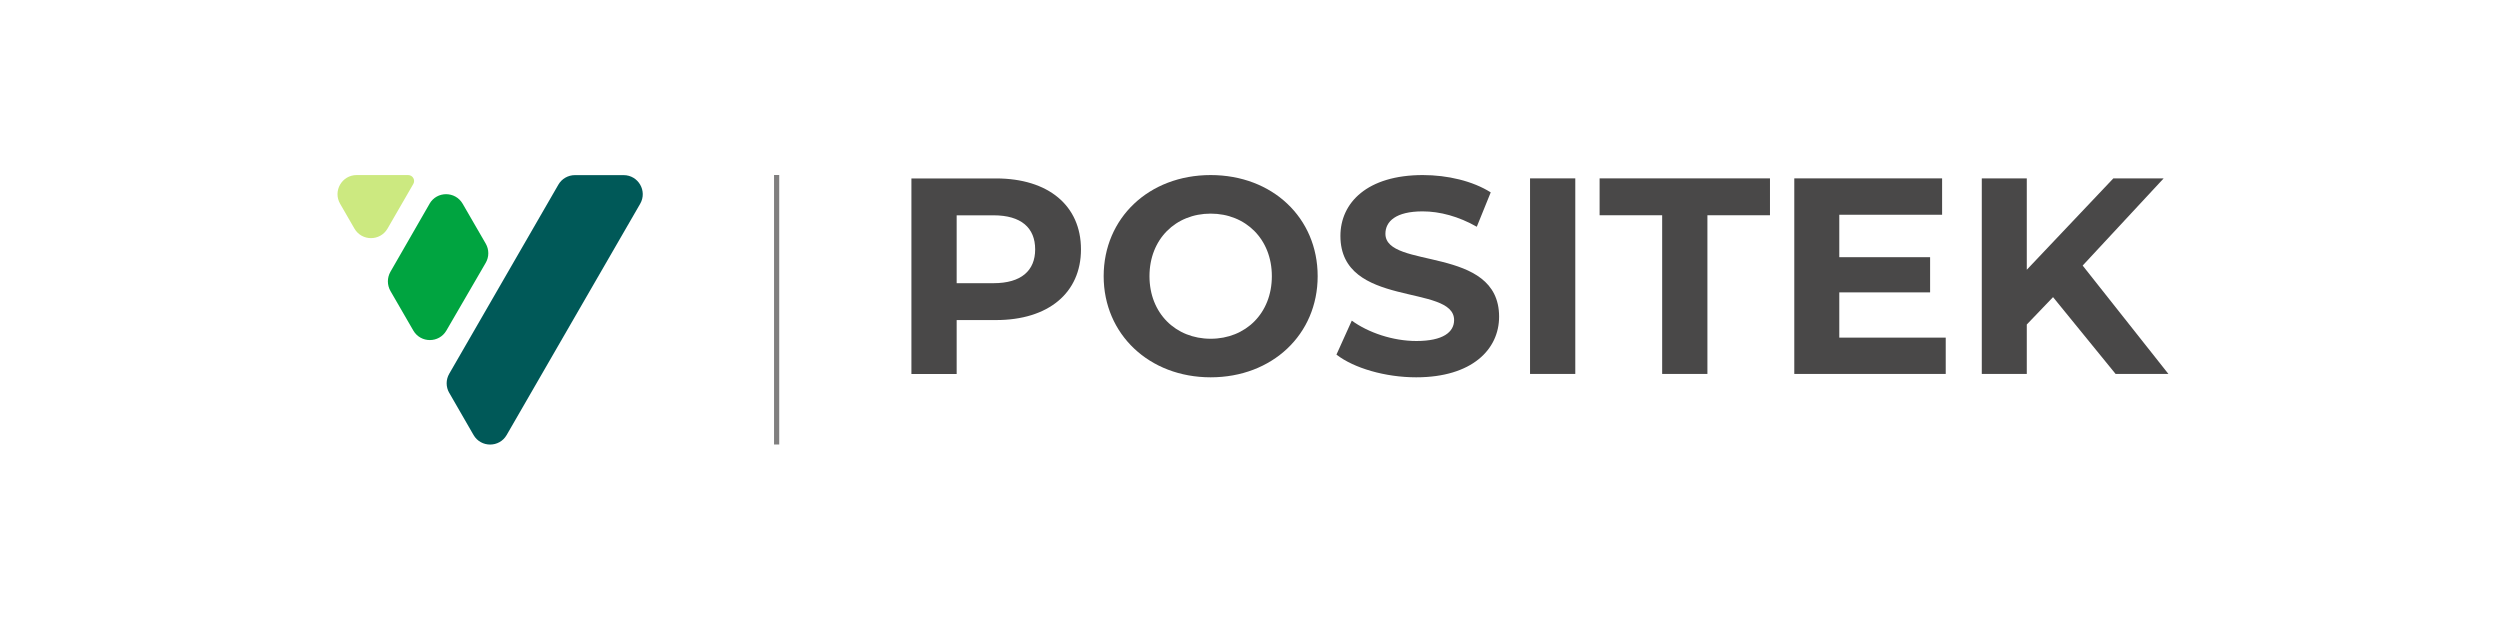
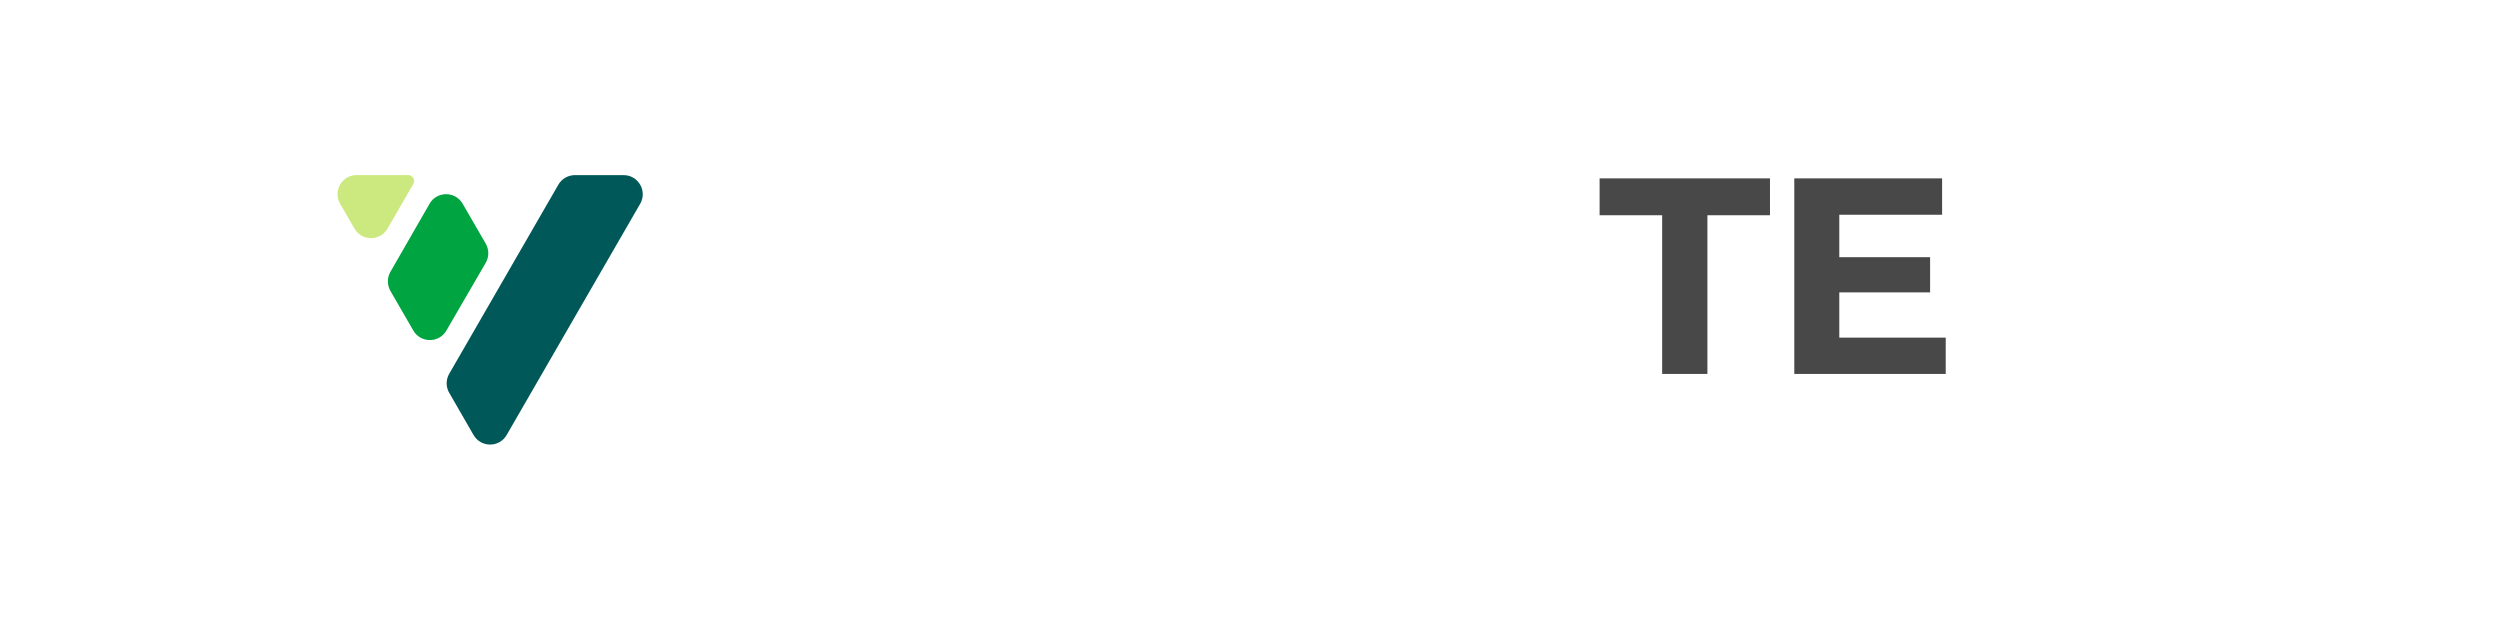
<svg xmlns="http://www.w3.org/2000/svg" width="400" height="100" viewBox="0 0 400 100" fill="none">
-   <path d="M165.626 39.9C165.626 36.46 163.396 34.45 158.966 34.45H153.066V45.31H158.966C163.396 45.31 165.626 43.3 165.626 39.9ZM172.956 39.9C172.956 46.87 167.726 51.21 159.366 51.21H153.066V59.84H145.826V28.55H159.366C167.726 28.55 172.956 32.89 172.956 39.9Z" fill="#494848" />
-   <path d="M203.496 44.19C203.496 38.25 199.296 34.18 193.706 34.18C188.116 34.18 183.916 38.25 183.916 44.19C183.916 50.13 188.116 54.2 193.706 54.2C199.296 54.2 203.496 50.13 203.496 44.19ZM176.586 44.19C176.586 34.89 183.826 28.01 193.706 28.01C203.586 28.01 210.826 34.85 210.826 44.19C210.826 53.53 203.536 60.37 193.706 60.37C183.876 60.37 176.586 53.48 176.586 44.19Z" fill="#494848" />
-   <path d="M213.826 56.75L216.286 51.3C218.926 53.22 222.856 54.56 226.616 54.56C230.906 54.56 232.656 53.13 232.656 51.21C232.656 45.35 214.466 49.38 214.466 37.75C214.466 32.43 218.756 28.01 227.656 28.01C231.586 28.01 235.616 28.95 238.516 30.78L236.286 36.28C233.386 34.63 230.386 33.82 227.616 33.82C223.326 33.82 221.666 35.43 221.666 37.4C221.666 43.17 239.856 39.19 239.856 50.67C239.856 55.9 235.526 60.37 226.586 60.37C221.626 60.37 216.616 58.89 213.846 56.75" fill="#494848" />
-   <path d="M252.046 28.54H244.806V59.83H252.046V28.54Z" fill="#494848" />
  <path d="M265.946 34.44H255.936V28.54H283.196V34.44H273.186V59.83H265.946V34.44Z" fill="#494848" />
  <path d="M311.316 54.02V59.83H287.086V28.54H310.736V34.36H294.286V41.15H308.816V46.78H294.286V54.02H311.316Z" fill="#494848" />
-   <path d="M328.486 47.54L324.286 51.92V59.83H317.086V28.54H324.286V43.16L338.136 28.54H346.186L333.226 42.49L346.946 59.83H338.496L328.486 47.54Z" fill="#494848" />
-   <path d="M124.676 28H123.846V71.12H124.676V28Z" fill="#807F7F" />
+   <path d="M124.676 28H123.846V71.12V28Z" fill="#807F7F" />
  <path d="M68.726 32.61L62.466 43.49C61.926 44.44 61.926 45.6 62.466 46.55L65.096 51.1L66.126 52.88C67.306 54.92 70.246 54.92 71.426 52.88L77.716 42.05C78.266 41.1 78.266 39.93 77.716 38.98L74.026 32.6C72.846 30.56 69.896 30.56 68.726 32.6" fill="#00A440" />
  <path d="M57.066 28.01C54.706 28.01 53.236 30.56 54.416 32.6L56.706 36.57C57.886 38.61 60.826 38.61 62.006 36.57L66.126 29.44C66.496 28.8 66.036 28.01 65.296 28.01H57.066Z" fill="#CCE980" />
  <path d="M71.876 62.849L75.766 69.6C76.946 71.639 79.896 71.639 81.066 69.6L91.746 51.099L102.426 32.61C103.606 30.57 102.136 28.02 99.776 28.02H91.986C90.896 28.02 89.876 28.6 89.336 29.55L71.876 59.8C71.326 60.75 71.326 61.91 71.876 62.86" fill="#005958" />
</svg>